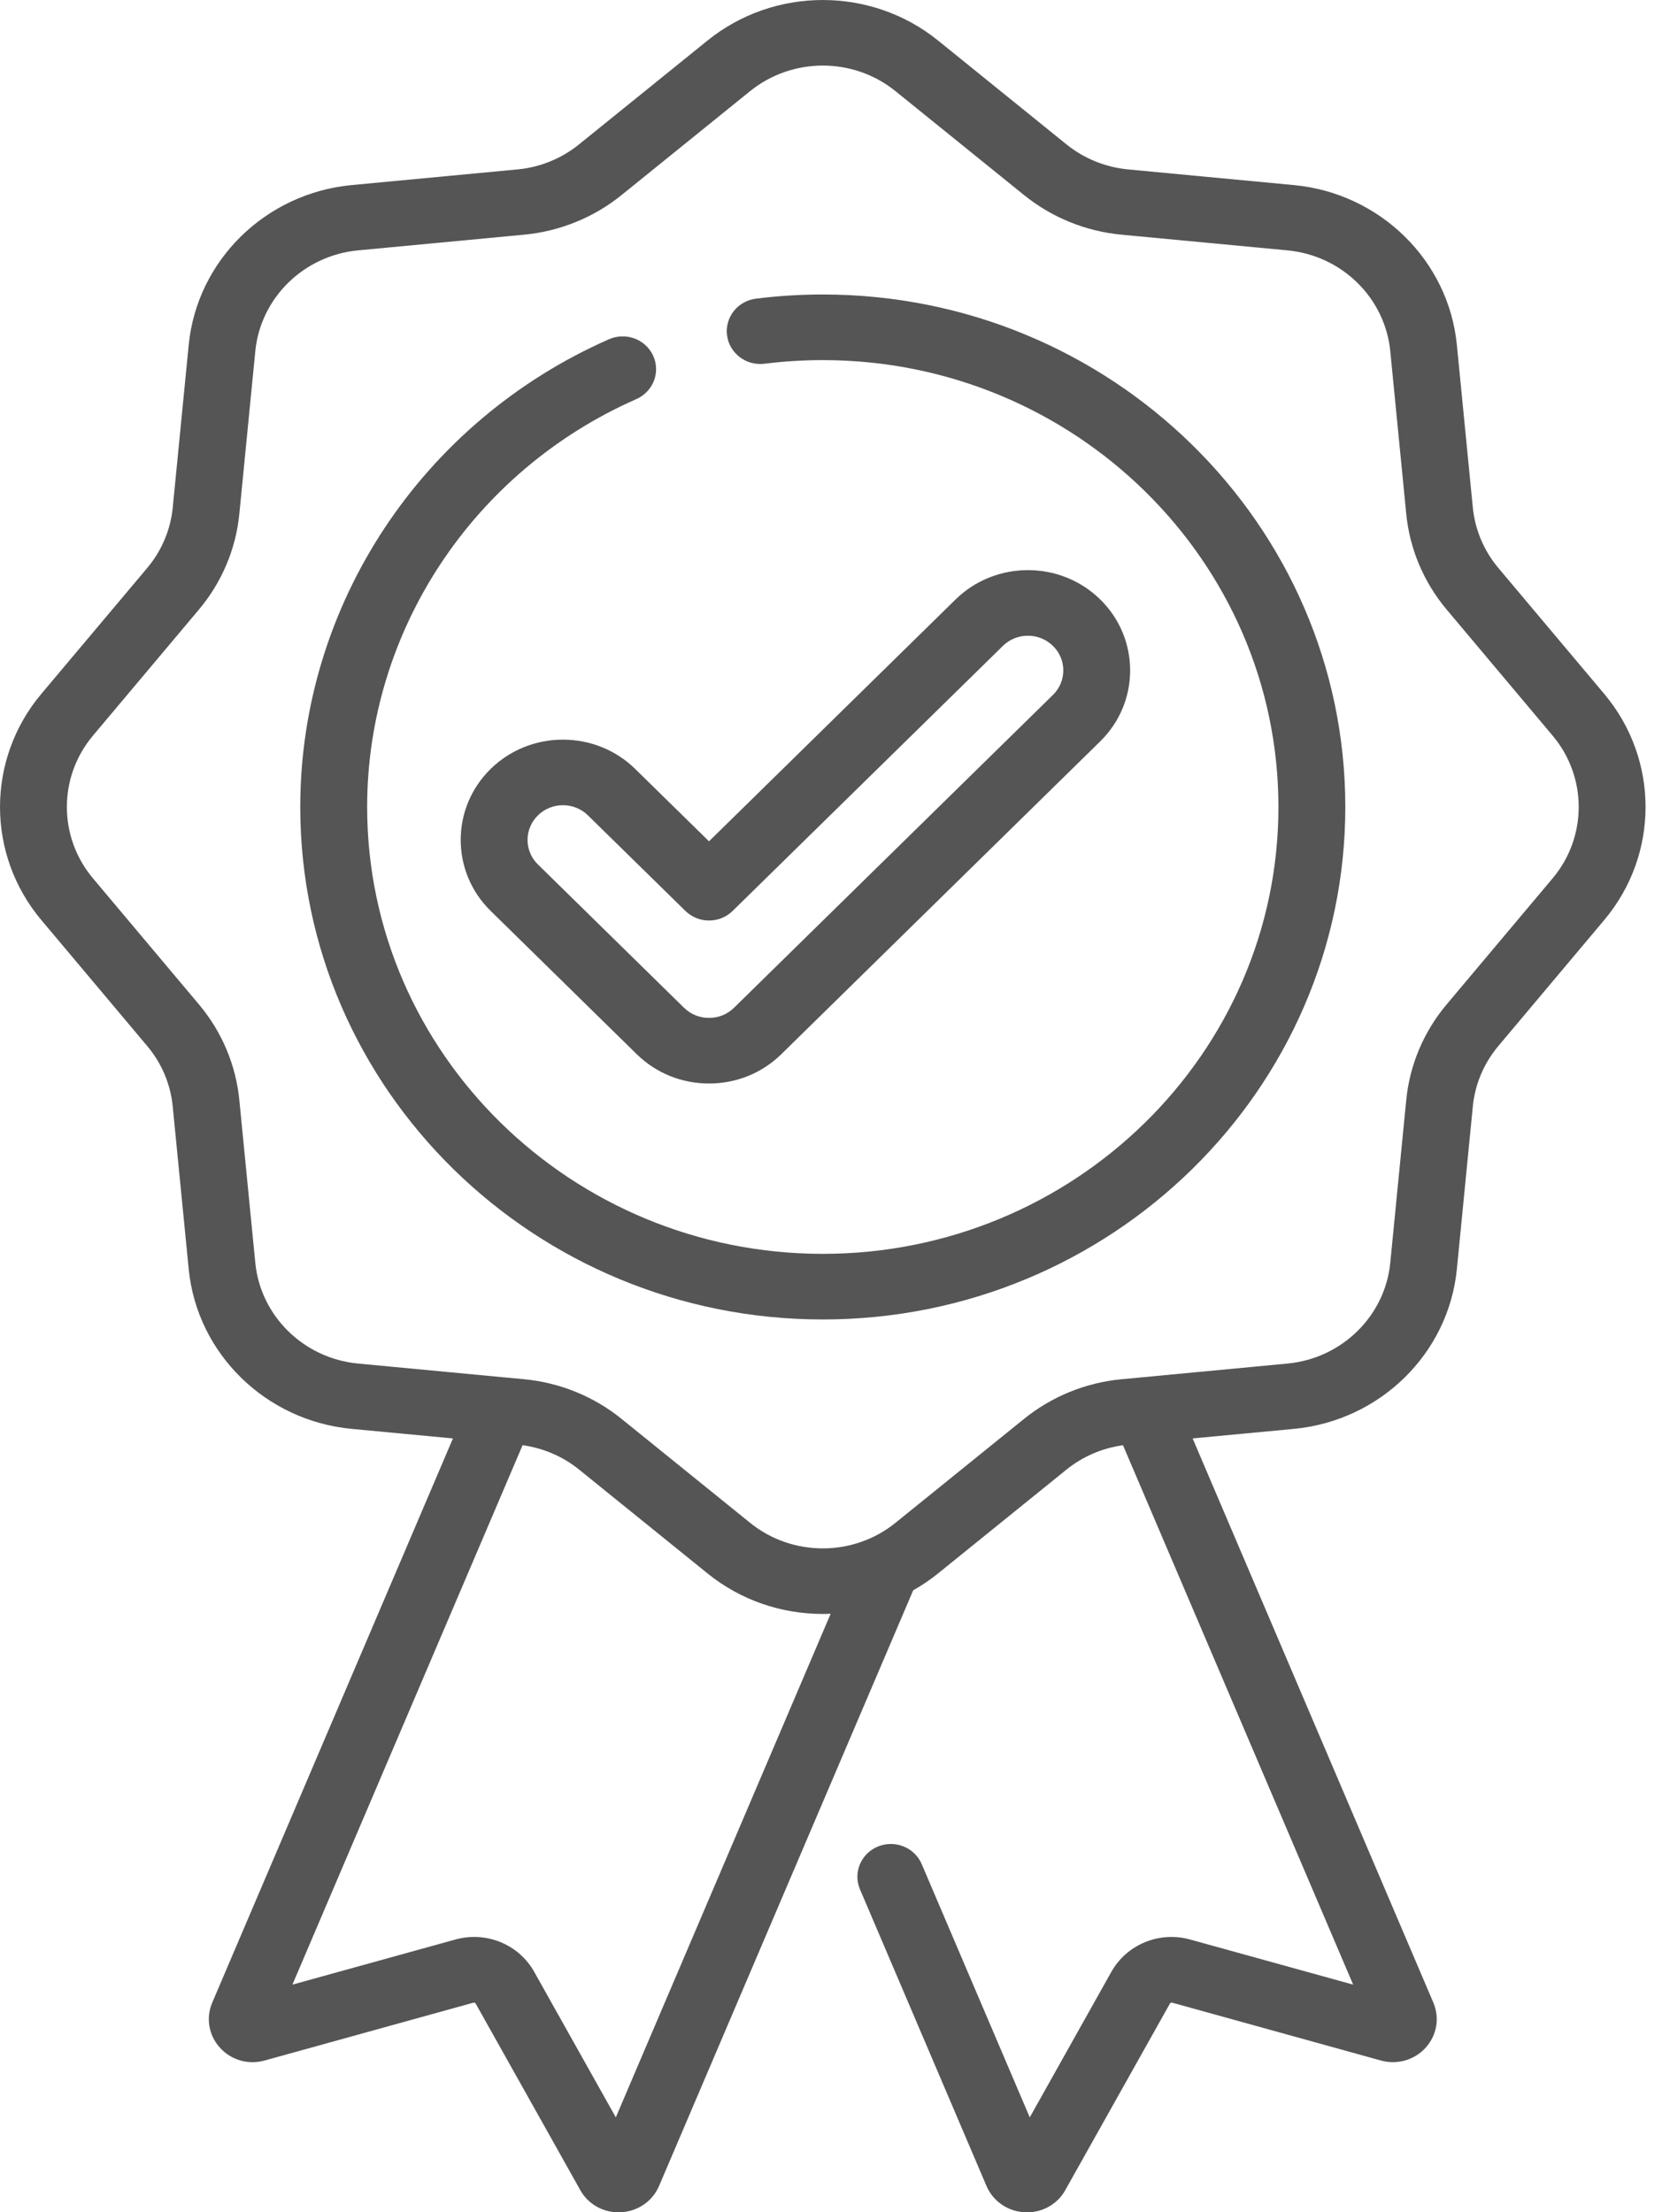
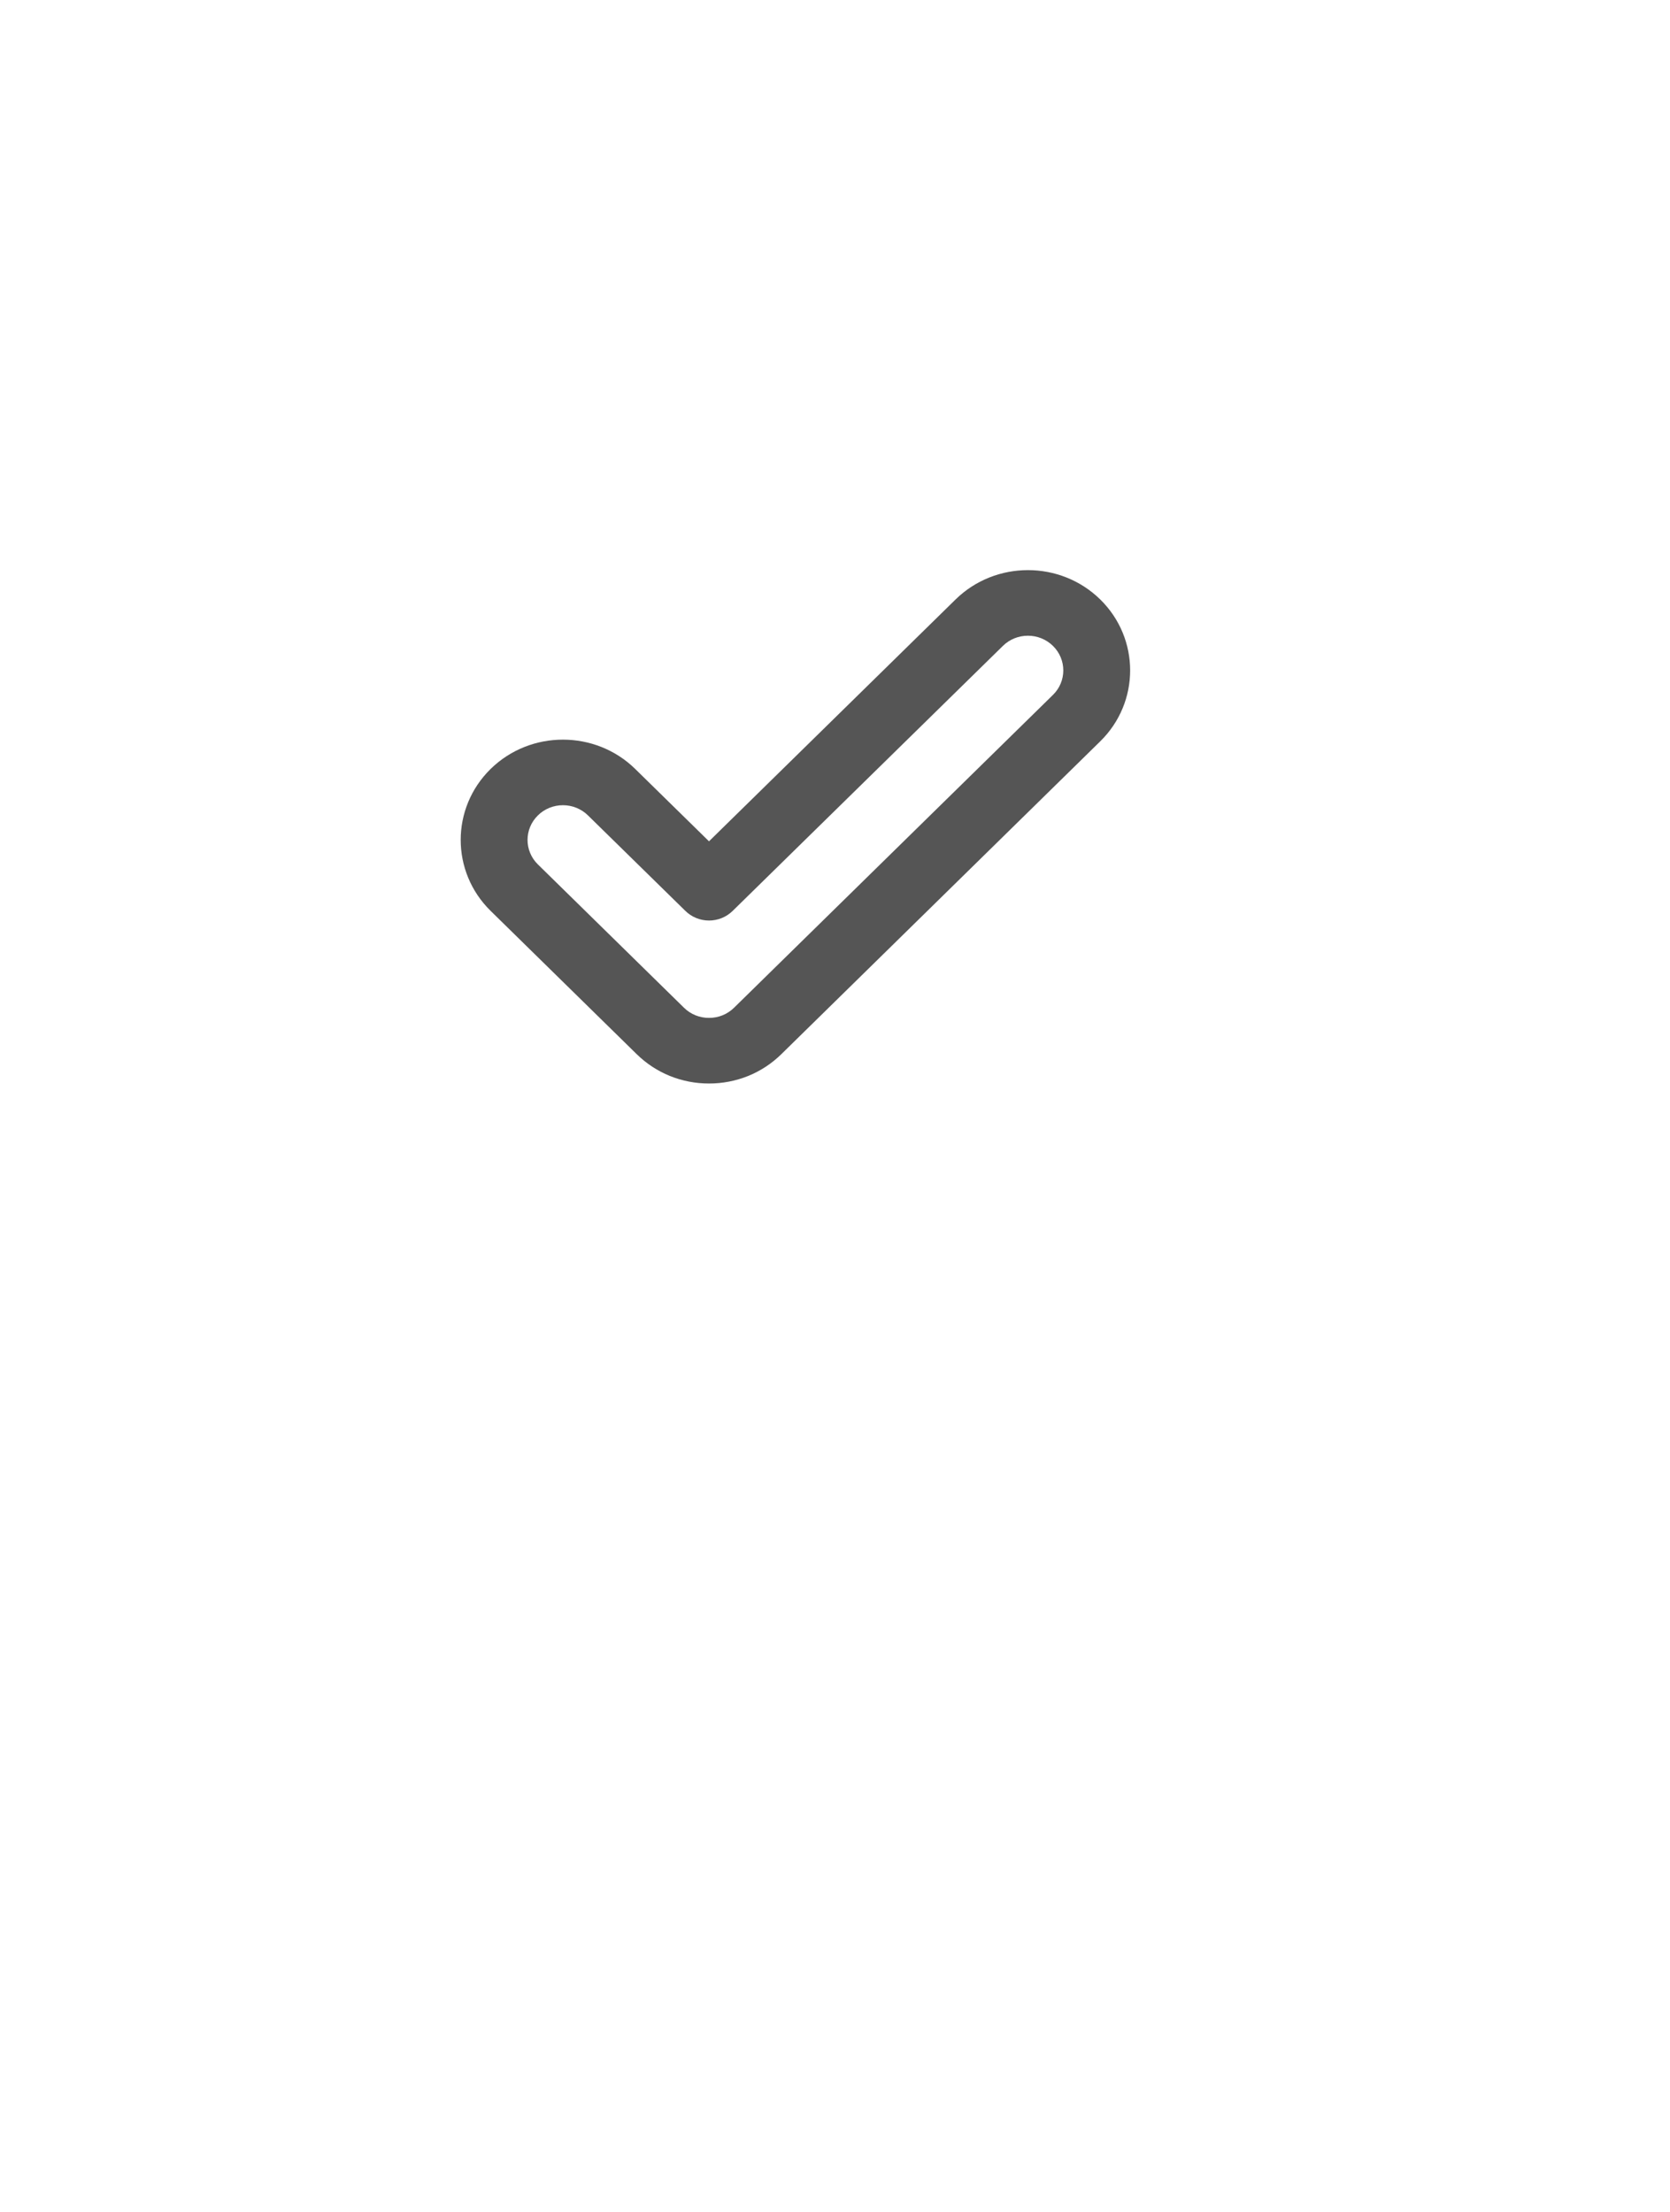
<svg xmlns="http://www.w3.org/2000/svg" width="40" height="53" viewBox="0 0 40 53" fill="none">
-   <path d="M38.426 16.625L35.889 13.607C35.542 13.194 35.329 12.689 35.277 12.156L34.895 8.262C34.696 6.239 33.055 4.629 30.992 4.434L27.022 4.059C26.48 4.008 25.965 3.799 25.544 3.459L22.467 0.97C20.868 -0.323 18.547 -0.323 16.948 0.97L13.87 3.458C13.45 3.799 12.935 4.008 12.392 4.059L8.422 4.434C6.36 4.629 4.719 6.239 4.52 8.262L4.138 12.156C4.086 12.689 3.873 13.194 3.526 13.607L0.988 16.625C-0.329 18.194 -0.329 20.471 0.988 22.039L3.525 25.058C3.873 25.471 4.086 25.976 4.137 26.508L4.52 30.403C4.718 32.426 6.36 34.036 8.422 34.231L10.849 34.46L5.084 47.975C5.007 48.154 4.983 48.35 5.016 48.541C5.048 48.733 5.136 48.911 5.268 49.056C5.538 49.354 5.948 49.472 6.338 49.363L11.34 47.977C11.35 47.974 11.36 47.975 11.37 47.979C11.38 47.983 11.387 47.989 11.393 47.998L13.898 52.466C13.987 52.628 14.12 52.763 14.281 52.857C14.443 52.951 14.628 53 14.816 53C14.834 53 14.852 52.999 14.87 52.998C15.275 52.978 15.626 52.738 15.786 52.368L21.873 38.098C22.082 37.98 22.281 37.846 22.467 37.695L25.544 35.207C25.932 34.893 26.4 34.691 26.898 34.623L32.411 47.545L28.509 46.465C28.151 46.364 27.769 46.387 27.425 46.528C27.082 46.669 26.797 46.92 26.618 47.241L24.665 50.725L22.077 44.658C21.995 44.465 21.838 44.313 21.641 44.234C21.445 44.155 21.224 44.156 21.028 44.236C20.931 44.276 20.843 44.334 20.769 44.407C20.695 44.48 20.636 44.567 20.596 44.663C20.556 44.758 20.536 44.861 20.536 44.964C20.537 45.067 20.558 45.169 20.599 45.264L23.63 52.372C23.707 52.55 23.833 52.704 23.995 52.815C24.157 52.926 24.347 52.989 24.545 52.998C24.563 52.999 24.581 53 24.599 53C24.787 53.001 24.972 52.951 25.133 52.857C25.295 52.763 25.428 52.628 25.517 52.466L28.022 47.999C28.027 47.99 28.035 47.983 28.044 47.979C28.054 47.975 28.065 47.975 28.075 47.977L33.076 49.363C33.266 49.416 33.467 49.416 33.657 49.361C33.846 49.307 34.016 49.201 34.147 49.056C34.417 48.757 34.487 48.343 34.331 47.974L28.566 34.46L30.992 34.231C33.055 34.036 34.696 32.426 34.895 30.403L35.277 26.508C35.329 25.974 35.541 25.473 35.889 25.058L38.426 22.039C39.744 20.471 39.744 18.194 38.426 16.625ZM14.75 50.725L12.796 47.24C12.617 46.919 12.333 46.668 11.989 46.527C11.646 46.386 11.263 46.364 10.905 46.465L7.004 47.545L12.517 34.622C13.014 34.691 13.483 34.893 13.87 35.206L16.948 37.695C17.748 38.342 18.727 38.665 19.707 38.665C19.77 38.665 19.833 38.663 19.896 38.66L14.75 50.725ZM37.19 21.04L34.653 24.059C34.102 24.712 33.764 25.513 33.682 26.357L33.3 30.252C33.175 31.528 32.14 32.543 30.839 32.666L27.352 32.996C27.338 32.996 27.324 32.998 27.311 33L26.869 33.041C26.008 33.122 25.192 33.453 24.525 33.994L21.448 36.482C20.439 37.298 18.975 37.298 17.967 36.482L14.89 33.994C14.223 33.453 13.407 33.121 12.546 33.041L12.102 32.999C12.09 32.998 12.078 32.997 12.066 32.996L8.576 32.666C7.275 32.543 6.24 31.528 6.115 30.252L5.733 26.358C5.651 25.513 5.313 24.712 4.762 24.059L2.225 21.04C1.394 20.05 1.394 18.614 2.225 17.625L4.762 14.606C5.313 13.952 5.651 13.151 5.733 12.307L6.115 8.413C6.24 7.136 7.275 6.121 8.576 5.998L12.546 5.623C13.407 5.543 14.223 5.211 14.89 4.671L17.967 2.183C18.471 1.775 19.09 1.571 19.708 1.571C20.326 1.571 20.944 1.775 21.448 2.183L24.525 4.671C25.192 5.211 26.008 5.543 26.869 5.623L30.839 5.998C32.14 6.121 33.175 7.136 33.3 8.413L33.682 12.307C33.764 13.151 34.102 13.952 34.653 14.606L37.19 17.625C38.021 18.614 38.021 20.05 37.19 21.04H37.19Z" fill="#555555" />
-   <path d="M19.708 7.055C19.173 7.055 18.634 7.088 18.107 7.155C17.896 7.181 17.704 7.289 17.575 7.453C17.445 7.618 17.387 7.827 17.414 8.034C17.47 8.464 17.872 8.768 18.31 8.714C18.77 8.656 19.24 8.627 19.708 8.627C25.725 8.627 30.621 13.429 30.621 19.333C30.621 25.236 25.725 30.038 19.708 30.038C13.69 30.038 8.794 25.235 8.794 19.332C8.794 15.122 11.325 11.286 15.242 9.561C15.338 9.519 15.424 9.458 15.496 9.383C15.569 9.308 15.625 9.22 15.662 9.123C15.7 9.027 15.718 8.924 15.714 8.821C15.711 8.718 15.688 8.616 15.645 8.522C15.601 8.428 15.54 8.343 15.463 8.272C15.387 8.201 15.297 8.146 15.198 8.109C15.1 8.073 14.995 8.055 14.89 8.059C14.785 8.062 14.682 8.085 14.586 8.127C10.094 10.106 7.192 14.504 7.192 19.332C7.192 26.102 12.806 31.61 19.708 31.61C26.608 31.61 32.223 26.102 32.223 19.332C32.223 12.562 26.608 7.055 19.708 7.055Z" fill="#555555" />
  <path d="M11.751 18.422C10.796 19.359 10.796 20.884 11.751 21.821L15.25 25.254C15.477 25.477 15.747 25.655 16.044 25.776C16.342 25.896 16.661 25.958 16.982 25.957C17.304 25.958 17.623 25.896 17.921 25.776C18.218 25.655 18.488 25.477 18.715 25.254L26.353 17.76C27.308 16.823 27.308 15.298 26.353 14.361C25.398 13.424 23.844 13.424 22.888 14.361L16.982 20.155L15.215 18.422C14.26 17.485 12.706 17.485 11.751 18.422ZM16.983 22.053C17.088 22.053 17.192 22.032 17.289 21.993C17.386 21.953 17.474 21.895 17.549 21.822L24.022 15.473C24.352 15.148 24.89 15.149 25.22 15.473C25.551 15.797 25.551 16.325 25.22 16.648L17.582 24.142C17.503 24.219 17.41 24.281 17.307 24.323C17.204 24.364 17.094 24.386 16.982 24.385C16.871 24.386 16.761 24.364 16.658 24.323C16.555 24.281 16.462 24.22 16.383 24.142L12.884 20.709C12.553 20.385 12.553 19.858 12.884 19.534C12.962 19.456 13.056 19.395 13.159 19.353C13.262 19.311 13.372 19.29 13.483 19.29C13.595 19.29 13.705 19.311 13.807 19.353C13.91 19.395 14.004 19.456 14.082 19.533L16.416 21.822C16.49 21.895 16.578 21.953 16.676 21.993C16.773 22.032 16.877 22.053 16.982 22.053H16.983Z" fill="#555555" />
</svg>